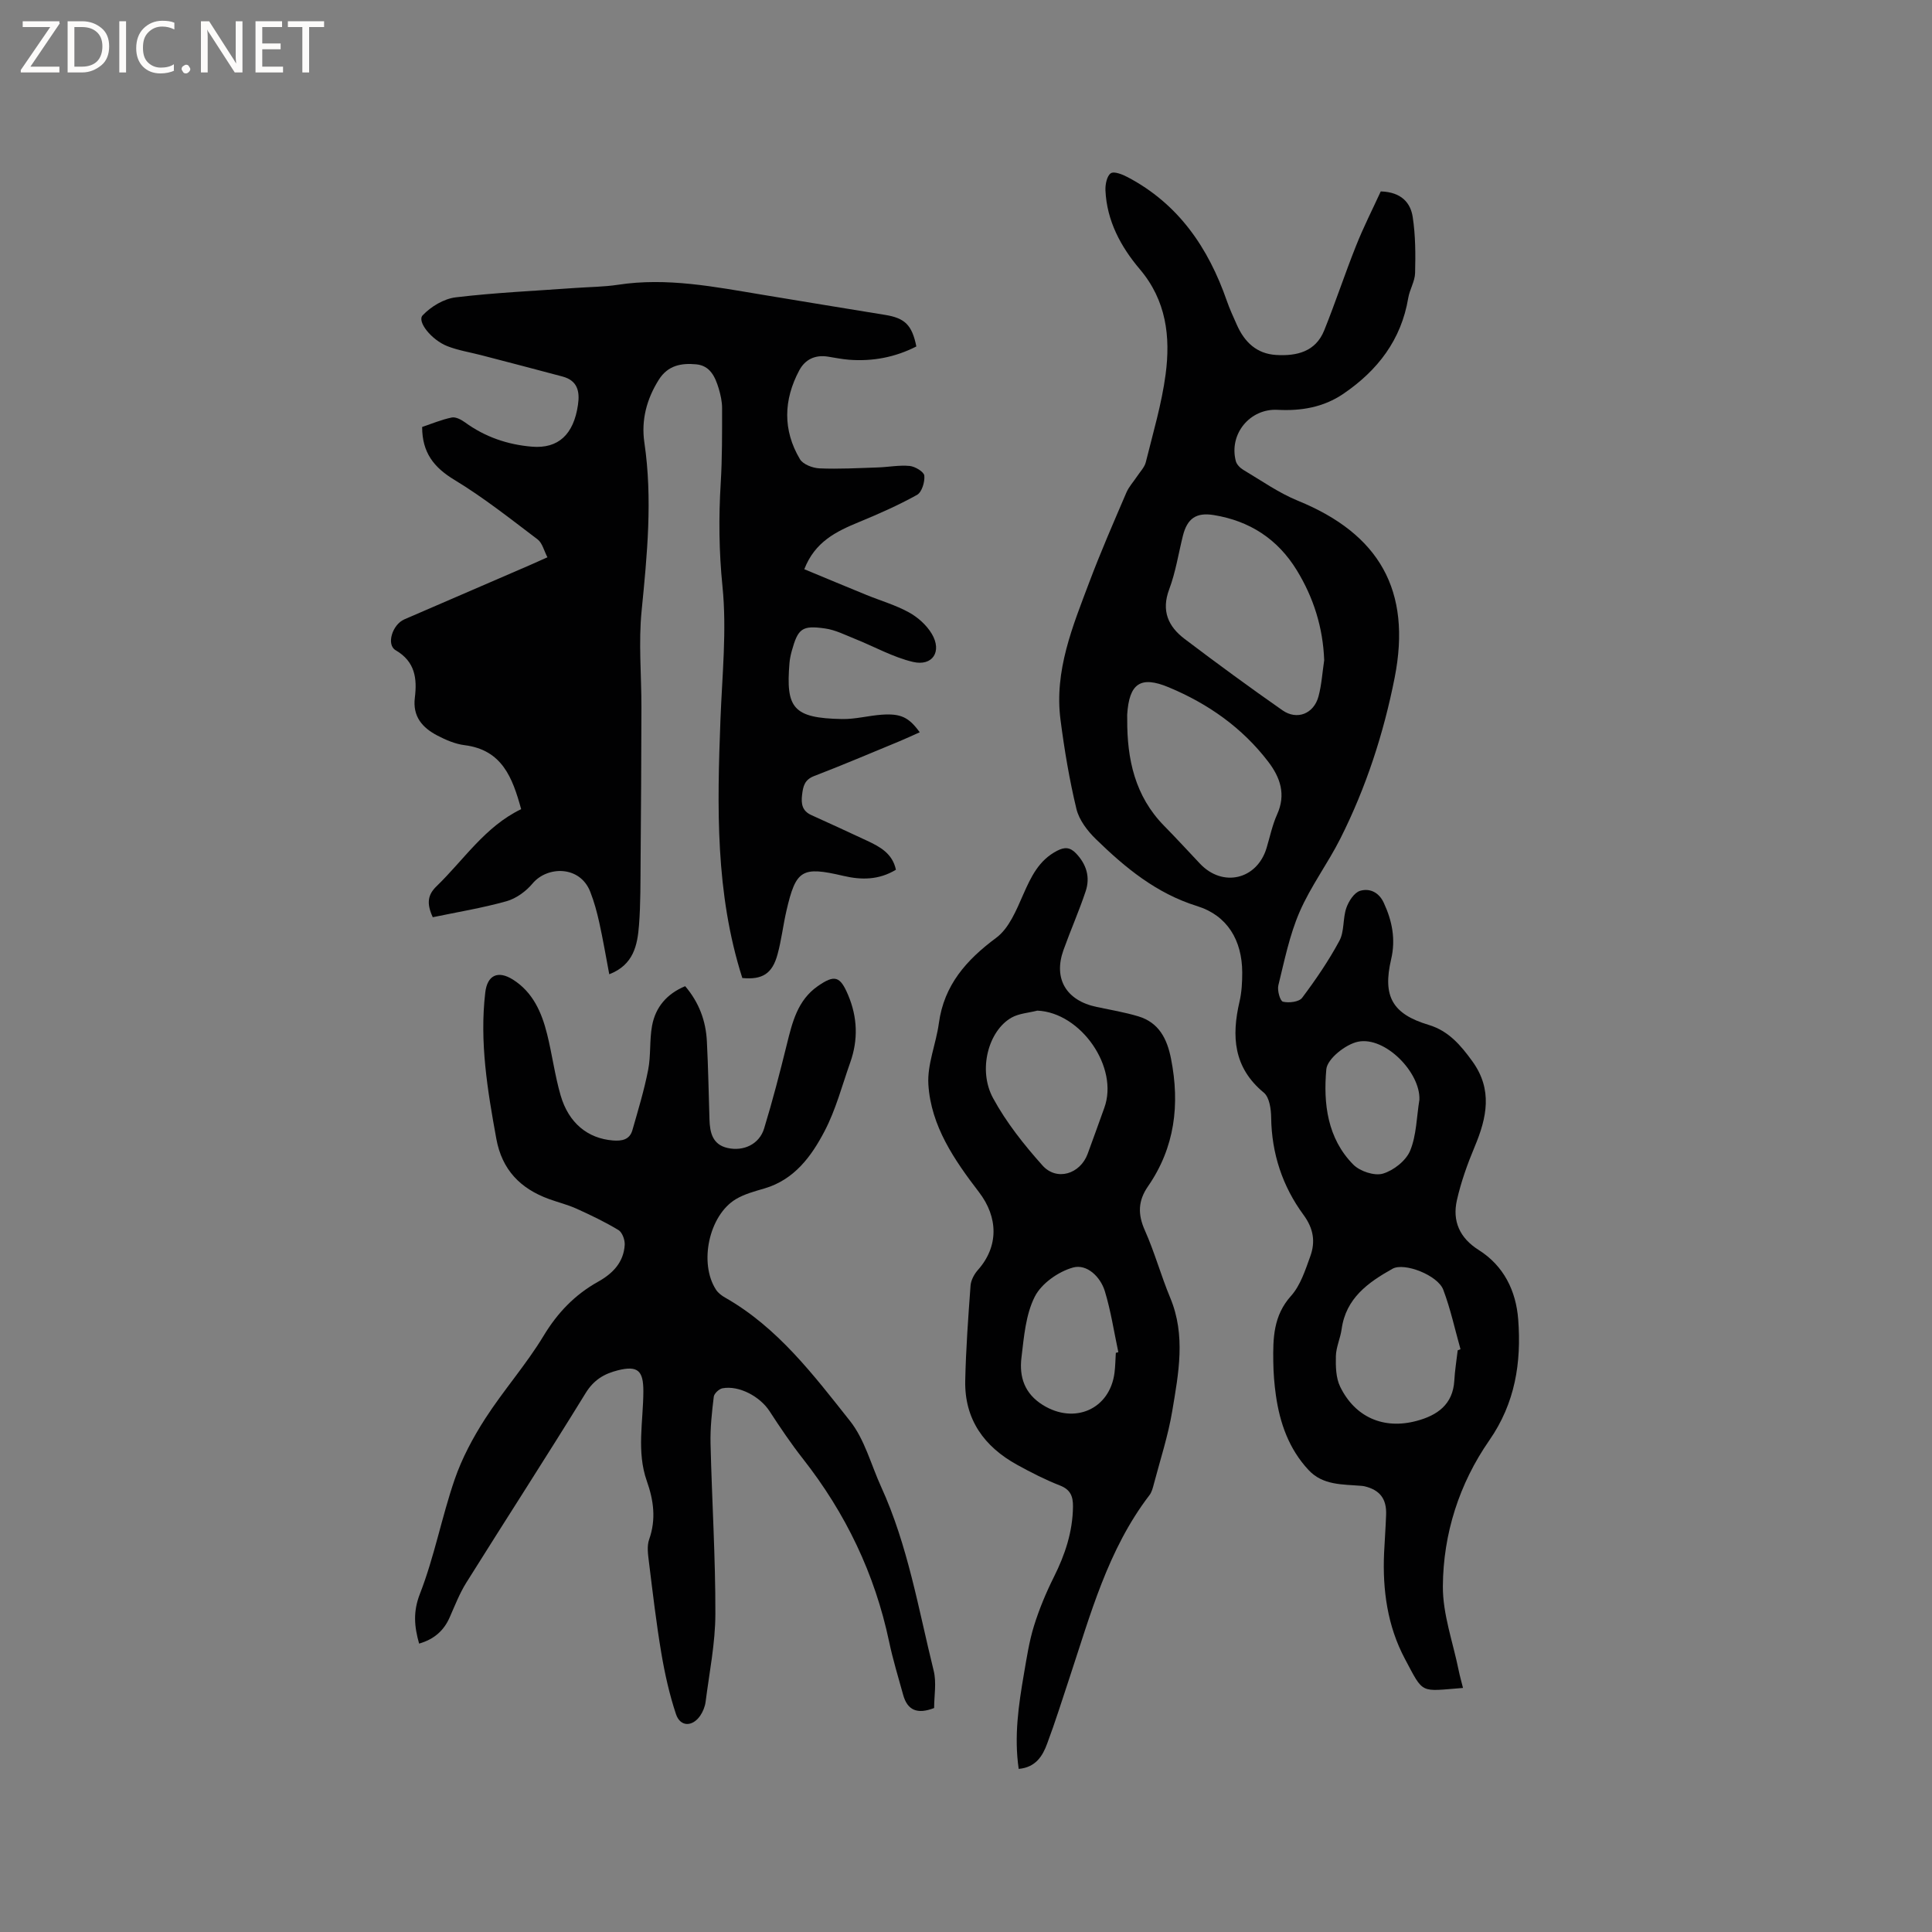
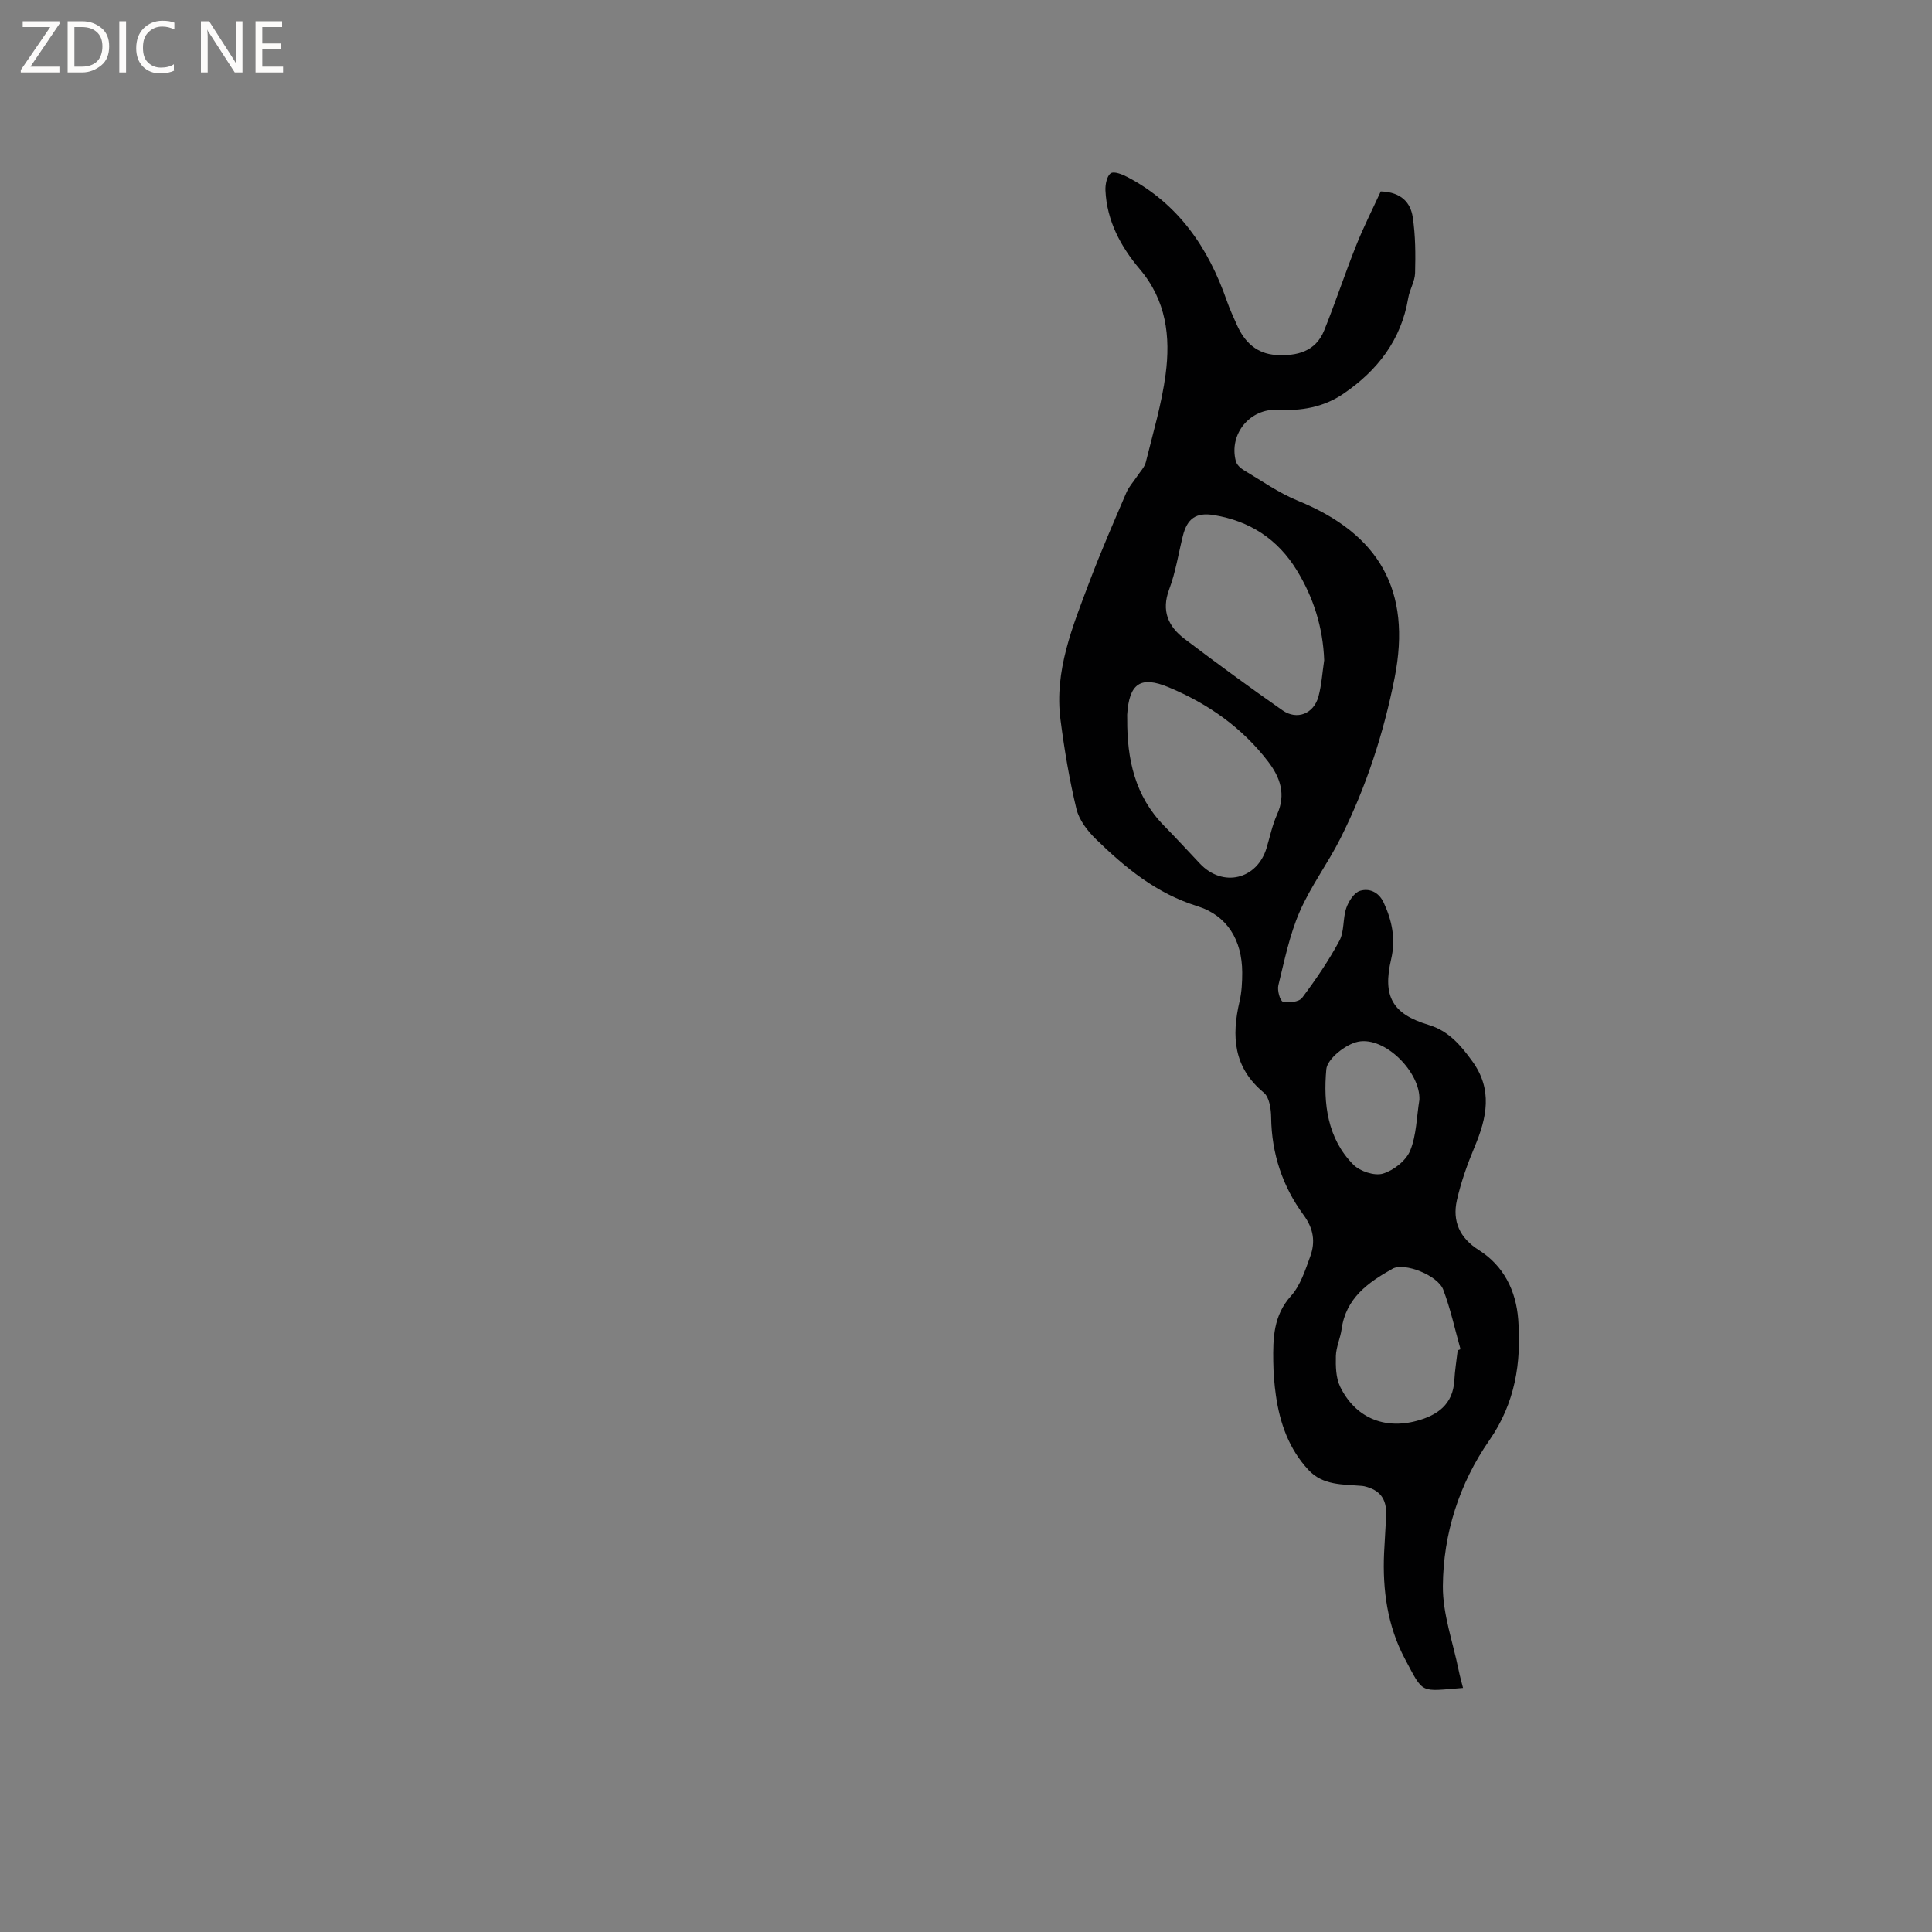
<svg xmlns="http://www.w3.org/2000/svg" enable-background="new 0 0 400 400" viewBox="0 0 400 400">
  <rect x="0" y="0" width="400" height="400" fill="#808080" stroke="none" />
  <g fill="#fcfbfa">
    <path d="m12.4 4.8-6.1 9h6v1.2h-8v-.5l6.1-8.9h-5.7v-1.2h7.6v.4z" />
    <path d="m14 15v-10.6h3c1.6 0 2.9.5 4 1.4s1.6 2.2 1.6 3.8-.5 3-1.6 3.9-2.4 1.5-4 1.5zm1.4-9.4v8.2h1.6c1.3 0 2.4-.4 3.1-1.1s1.1-1.8 1.1-3.1-.4-2.3-1.2-3-1.8-1-3.1-1z" />
    <path d="m26.1 4.4v10.6h-1.4v-10.6z" />
    <path d="m36.1 14.6c-.8.4-1.8.6-2.9.6-1.5 0-2.7-.5-3.6-1.4s-1.4-2.2-1.4-3.8c0-1.7.5-3.1 1.5-4.1s2.3-1.6 3.9-1.6c1 0 1.8.1 2.5.4v1.4c-.8-.4-1.6-.6-2.5-.6-1.2 0-2.1.4-2.9 1.2s-1.1 1.8-1.1 3.2c0 1.3.3 2.3 1 3s1.6 1.1 2.7 1.1c1 0 2-.2 2.7-.7v1.3z" />
-     <path d="m37.6 14.3c0-.2.1-.5.3-.6s.4-.3.6-.3c.3 0 .5.1.6.3s.3.4.3.6-.1.4-.3.6-.4.3-.6.3c-.3 0-.5-.1-.6-.3s-.3-.4-.3-.6z" />
    <path d="m50.2 15h-1.6l-5.3-8.2c-.2-.2-.3-.5-.4-.7 0 .2.1.7.1 1.5v7.4h-1.4v-10.6h1.7l5.2 8.1c.2.4.4.6.4.7 0-.3-.1-.8-.1-1.5v-7.3h1.4z" />
    <path d="m58.6 15h-5.7v-10.6h5.5v1.2h-4.1v3.4h3.8v1.2h-3.8v3.6h4.3z" />
-     <path d="m67.1 5.6h-3.1v9.4h-1.4v-9.4h-3v-1.2h7.5z" />
  </g>
  <path d="m285.87 39.63c4.28.13 6.18 2.37 6.62 5.32.58 3.8.59 7.72.49 11.57-.04 1.74-1.13 3.42-1.42 5.18-1.45 8.68-6.34 15-13.43 19.83-4.12 2.81-8.77 3.58-13.63 3.32-5.7-.3-10.1 4.99-8.64 10.61.18.71.9 1.43 1.57 1.83 3.72 2.21 7.31 4.76 11.28 6.38 16.88 6.88 23.59 18.61 20.04 36.63-2.28 11.56-5.93 22.76-11.24 33.31-2.61 5.18-6.16 9.91-8.45 15.21-2.08 4.8-3.13 10.06-4.39 15.18-.26 1.05.36 3.25.95 3.39 1.23.3 3.33.05 3.97-.8 2.82-3.76 5.5-7.68 7.72-11.81 1.05-1.95.68-4.61 1.43-6.79.48-1.39 1.62-3.18 2.84-3.55 1.92-.58 3.87.22 4.91 2.46 1.75 3.77 2.5 7.57 1.53 11.71-1.81 7.72.3 11.34 7.76 13.58 4.12 1.23 6.66 4.22 9.07 7.56 4.23 5.86 2.99 11.65.46 17.68-1.5 3.58-2.83 7.3-3.68 11.08-.96 4.3.57 7.8 4.51 10.28 5.22 3.29 7.74 8.48 8.19 14.4.67 8.9-.61 17.29-6 25.04-6.21 8.94-9.53 19.31-9.6 30.18-.04 5.78 2.09 11.58 3.26 17.37.25 1.23.6 2.44.91 3.69-9.01.7-8.08 1.4-12.04-6.04-3.6-6.77-4.64-14.24-4.3-21.89.12-2.65.33-5.29.42-7.94.12-3.29-1.3-5.12-4.47-5.88-.21-.05-.42-.07-.63-.09-3.88-.33-7.97-.07-10.95-3.27-4.06-4.35-5.95-9.7-6.77-15.47-.33-2.3-.51-4.64-.54-6.97-.07-4.85.01-9.53 3.66-13.6 1.96-2.18 2.96-5.34 4-8.21 1.08-2.99.7-5.72-1.4-8.58-4.35-5.91-6.6-12.69-6.7-20.15-.02-1.76-.36-4.19-1.51-5.15-6.31-5.2-6.72-11.68-5.03-18.91.45-1.94.55-4 .55-6-.03-6.64-3.07-11.77-9.33-13.72-8.45-2.63-14.87-7.93-20.95-13.85-1.76-1.71-3.5-3.98-4.05-6.28-1.46-6.05-2.49-12.24-3.29-18.42-1.33-10.18 2.52-19.39 5.99-28.6 2.35-6.24 5.02-12.35 7.65-18.48.52-1.21 1.48-2.24 2.22-3.36.63-.96 1.54-1.87 1.8-2.93 1.49-6.04 3.29-12.05 4.1-18.19 1.03-7.79.14-15.29-5.35-21.76-3.93-4.64-6.83-10.01-7.11-16.32-.05-1.21.29-2.97 1.1-3.53.68-.47 2.43.23 3.5.8 10.54 5.55 16.71 14.63 20.53 25.6.59 1.7 1.35 3.34 2.08 4.98 1.57 3.54 4.07 5.98 8.11 6.23 4.27.26 8.18-.65 9.97-5.08 2.33-5.77 4.27-11.7 6.58-17.48 1.53-3.87 3.44-7.62 5.13-11.3zm-11.71 97.07c-.25-6.77-2.19-12.96-5.7-18.68-3.96-6.44-9.74-10.17-17.15-11.38-3.67-.6-5.51.71-6.41 4.31-.92 3.7-1.5 7.52-2.83 11.06-1.68 4.47-.19 7.71 3.19 10.27 6.66 5.05 13.41 9.99 20.26 14.78 3.02 2.11 6.49.72 7.46-2.87.65-2.42.8-4.99 1.18-7.49zm-40.78 12.23c-.05 8.25 1.6 15.91 7.65 22.06 2.52 2.56 4.95 5.22 7.42 7.83 4.7 4.97 11.8 3.3 13.78-3.25.7-2.33 1.19-4.75 2.18-6.95 1.88-4.15.65-7.66-1.84-10.92-5.4-7.06-12.46-12.01-20.59-15.4-5.86-2.45-8.2-.8-8.61 5.67-.01.33.01.65.01.96zm68.42 130.64c.19-.08.39-.15.58-.23-1.16-4.12-2.06-8.33-3.57-12.32-1.15-3.01-8.07-5.7-10.5-4.34-5.05 2.83-9.66 6.09-10.54 12.51-.26 1.87-1.14 3.7-1.19 5.56-.05 2.13-.01 4.52.89 6.36 3.09 6.33 9.02 8.9 15.83 7.07 4.23-1.13 7.51-3.36 7.8-8.34.11-2.09.46-4.17.7-6.27zm-7.93-51.87c.25-5.63-7.07-13.15-12.68-12.03-2.58.52-6.4 3.55-6.59 5.72-.64 7.05.21 14.31 5.6 19.74 1.37 1.38 4.36 2.37 6.11 1.86 2.22-.66 4.79-2.68 5.65-4.76 1.32-3.22 1.33-6.99 1.91-10.53z" fill="#010102" />
-   <path d="m153.69 202.49c-5.62-17.62-5.21-35.52-4.53-53.46.35-9.21 1.34-18.53.42-27.63-.73-7.22-.8-14.26-.36-21.42.31-5.15.28-10.32.28-15.49 0-1.36-.31-2.75-.7-4.06-.73-2.39-1.76-4.73-4.66-5-3.06-.29-5.85.2-7.73 3.17-2.54 4.03-3.68 8.39-3 13.03 1.72 11.66.58 23.21-.57 34.83-.66 6.6-.03 13.32-.04 19.99-.02 10.58-.08 21.15-.17 31.73-.04 4.45.01 8.92-.33 13.35-.32 4.13-1.11 8.24-6.16 10.18-.71-3.75-1.3-7.25-2.07-10.72-.48-2.16-1.06-4.31-1.87-6.37-2.14-5.46-8.9-5.34-11.94-1.7-1.36 1.63-3.41 3.12-5.43 3.68-5.04 1.41-10.25 2.26-15.23 3.3-1.33-2.88-1.03-4.66.77-6.4 5.68-5.49 10.06-12.38 17.53-15.97-1.79-6.51-3.93-12.27-11.71-13.25-1.94-.24-3.89-1.08-5.65-2-3.08-1.61-5.14-3.92-4.65-7.84.48-3.92.09-7.45-3.98-9.82-1.98-1.15-.67-5.31 1.79-6.38 8.64-3.75 17.3-7.47 25.94-11.21 1.06-.46 2.11-.94 3.7-1.65-.71-1.35-1.05-2.95-2.03-3.7-5.63-4.26-11.2-8.68-17.23-12.33-4.27-2.58-6.68-5.66-6.68-10.95 1.96-.66 4-1.52 6.13-1.96.82-.17 1.98.45 2.75 1.01 4.15 3.02 8.81 4.61 13.86 5.03 5.47.45 8.63-2.55 9.52-8.64.42-2.84-.11-5.05-3.18-5.88-5.6-1.51-11.22-2.95-16.83-4.42-2.35-.61-4.78-.99-7.03-1.87-3.3-1.3-6.32-5.1-5.12-6.38 1.72-1.82 4.41-3.44 6.86-3.73 8.2-.98 16.47-1.34 24.71-1.94 2.96-.21 5.95-.22 8.87-.66 10.16-1.56 20.04.43 29.95 2.07 8.46 1.4 16.93 2.8 25.39 4.17 4.06.66 5.55 2.09 6.44 6.53-4.36 2.23-9.02 3.13-13.95 2.75-1.48-.12-2.94-.42-4.4-.65-2.61-.4-4.67.58-5.88 2.83-3.28 6.13-3.45 12.39.13 18.41.64 1.08 2.64 1.84 4.05 1.9 4 .17 8.02-.06 12.03-.19 2.22-.07 4.46-.52 6.64-.31 1.12.11 2.95 1.21 3.03 2 .13 1.31-.51 3.43-1.51 3.99-3.87 2.15-7.95 3.95-12.05 5.64-4.67 1.93-9.08 4.05-11.29 9.75 4.36 1.81 8.61 3.59 12.88 5.33 2.94 1.2 6.04 2.09 8.79 3.61 1.86 1.02 3.67 2.65 4.74 4.46 2.15 3.63.16 6.75-3.92 5.79-4.14-.98-7.99-3.17-12-4.77-2.03-.81-4.05-1.85-6.17-2.15-4.81-.69-5.62 0-6.92 4.68-.22.81-.4 1.65-.47 2.49-.75 9.24.66 11.4 10.91 11.58 2.73.05 5.46-.71 8.2-.9 3.95-.27 5.6.52 7.86 3.64-1.44.64-2.82 1.29-4.22 1.87-5.87 2.42-11.72 4.92-17.64 7.19-2 .77-2.29 2.13-2.5 3.91-.22 1.86.02 3.31 1.91 4.17 3.85 1.74 7.69 3.51 11.52 5.3 2.71 1.26 5.29 2.66 6 6.02-3.55 2.15-7.18 2.14-10.88 1.27-8.59-2.01-9.82-1.3-11.79 7.24-.69 2.99-1.03 6.06-1.84 9.01-1.08 4.01-3.15 5.29-7.29 4.9z" fill="#010102" />
-   <path d="m86.77 340.29c-.99-3.55-1.29-6.57.18-10.33 2.98-7.65 4.5-15.86 7.18-23.65 1.52-4.42 3.8-8.68 6.34-12.62 3.78-5.86 8.46-11.15 12.06-17.1 2.9-4.81 6.5-8.55 11.31-11.23 3.04-1.7 5.28-4.01 5.5-7.62.06-1.02-.5-2.58-1.28-3.06-2.79-1.69-5.75-3.1-8.73-4.45-1.82-.82-3.8-1.3-5.69-1.99-5.9-2.16-9.7-6.02-10.88-12.46-1.83-10.03-3.5-20.05-2.29-30.3.42-3.58 2.62-4.62 5.72-2.67 4.14 2.61 5.96 6.79 7.08 11.28 1.05 4.21 1.6 8.55 2.8 12.7 1.67 5.75 5.64 8.91 10.81 9.33 1.87.15 3.48-.14 4.05-2.13 1.18-4.13 2.44-8.26 3.26-12.47.59-2.99.26-6.15.81-9.14.71-3.85 3.05-6.62 6.86-8.2 2.87 3.37 4.28 7.18 4.49 11.4.28 5.4.37 10.8.54 16.21.08 2.7.64 5.18 3.72 5.88 3.36.77 6.61-.8 7.59-4.02 1.76-5.76 3.27-11.6 4.71-17.44 1.13-4.57 2.22-9.12 6.39-12.03 3.51-2.45 4.64-2.09 6.29 1.82 1.95 4.6 2.11 9.26.45 13.95-1.7 4.79-2.99 9.8-5.33 14.26-2.72 5.2-6.25 10.03-12.45 11.85-2.02.59-4.14 1.15-5.92 2.22-5.58 3.36-7.67 13.27-4.09 18.75.44.67 1.18 1.23 1.89 1.63 10.89 6.2 18.3 16.02 25.84 25.53 3.04 3.83 4.35 9.04 6.44 13.62 5.55 12.15 7.72 25.27 10.89 38.1.61 2.47.09 5.21.09 7.72-3.52 1.36-5.53.44-6.41-2.72-1.01-3.66-2.13-7.31-2.91-11.02-2.96-14.04-8.99-26.59-17.84-37.86-2.48-3.16-4.73-6.5-6.92-9.87-1.98-3.04-6.32-5.37-9.74-4.73-.71.13-1.72 1.08-1.8 1.74-.39 3.22-.75 6.48-.67 9.71.28 11.76 1.03 23.51 1 35.27-.01 6.06-1.25 12.13-2.02 18.18-.13 1.01-.56 2.08-1.14 2.92-1.62 2.31-4.11 2.28-4.99-.34-1.36-4.08-2.31-8.34-3.03-12.59-1.06-6.27-1.79-12.59-2.57-18.89-.19-1.56-.46-3.31.04-4.71 1.47-4.16.93-8.1-.48-12.08-2.16-6.12-.73-12.4-.72-18.6.01-4.27-1.16-5.36-5.28-4.33-2.84.71-5 1.99-6.68 4.73-8.1 13.17-16.52 26.16-24.72 39.27-1.39 2.23-2.35 4.73-3.42 7.15-1.21 2.77-3.26 4.55-6.33 5.43z" fill="#010102" />
-   <path d="m210.91 366.23c-.98-6.74-.03-13.2 1.08-19.65.58-3.34 1.08-6.72 2.08-9.94 1.08-3.48 2.5-6.89 4.13-10.15 2.31-4.62 3.89-9.35 3.95-14.56.02-2.12-.5-3.52-2.71-4.38-3.04-1.19-5.99-2.7-8.86-4.28-6.82-3.76-10.9-9.4-10.74-17.4.14-6.56.62-13.13 1.1-19.68.08-1.12.75-2.38 1.52-3.25 4.32-4.86 4.24-10.89.22-16.13-5.08-6.63-9.93-13.66-10.47-22.27-.26-4.16 1.59-8.42 2.17-12.68 1.07-7.91 5.68-13.1 11.89-17.71 2.64-1.96 4.16-5.73 5.58-8.95 1.62-3.67 3.22-7.09 7-9.05 1.55-.8 2.66-.78 3.91.51 2.19 2.28 2.99 4.96 2.01 7.88-1.37 4.11-3.13 8.08-4.59 12.16-2.13 5.94.57 10.46 6.88 11.78 2.89.61 5.82 1.1 8.64 1.95 4.25 1.29 5.94 4.65 6.75 8.78 1.86 9.46.8 18.35-4.77 26.41-2.07 2.99-2.14 5.78-.65 9.11 2.02 4.53 3.34 9.37 5.25 13.96 3.26 7.8 1.72 15.67.42 23.46-.85 5.09-2.48 10.06-3.8 15.07-.21.81-.43 1.7-.92 2.34-8.64 11.28-12.22 24.76-16.58 37.9-1.5 4.52-2.92 9.06-4.59 13.52-.94 2.59-2.39 4.94-5.9 5.25zm3.86-156.99c-1.79.46-3.77.57-5.33 1.44-4.79 2.7-7.02 10.82-3.84 16.67 2.73 5.03 6.4 9.65 10.23 13.94 2.95 3.3 7.79 1.8 9.35-2.38 1.18-3.16 2.29-6.35 3.45-9.53 3.07-8.39-4.84-19.75-13.86-20.14zm16.25 70.85c.17-.04.35-.08.52-.13-.9-4.21-1.54-8.51-2.79-12.62-.92-3.02-3.74-5.71-6.6-4.91-3.04.85-6.53 3.3-7.91 6.03-1.89 3.73-2.24 8.34-2.76 12.63-.48 3.96.62 7.43 4.41 9.79 6.56 4.09 13.89.9 14.86-6.68.17-1.36.18-2.74.27-4.11z" fill="#010102" />
</svg>